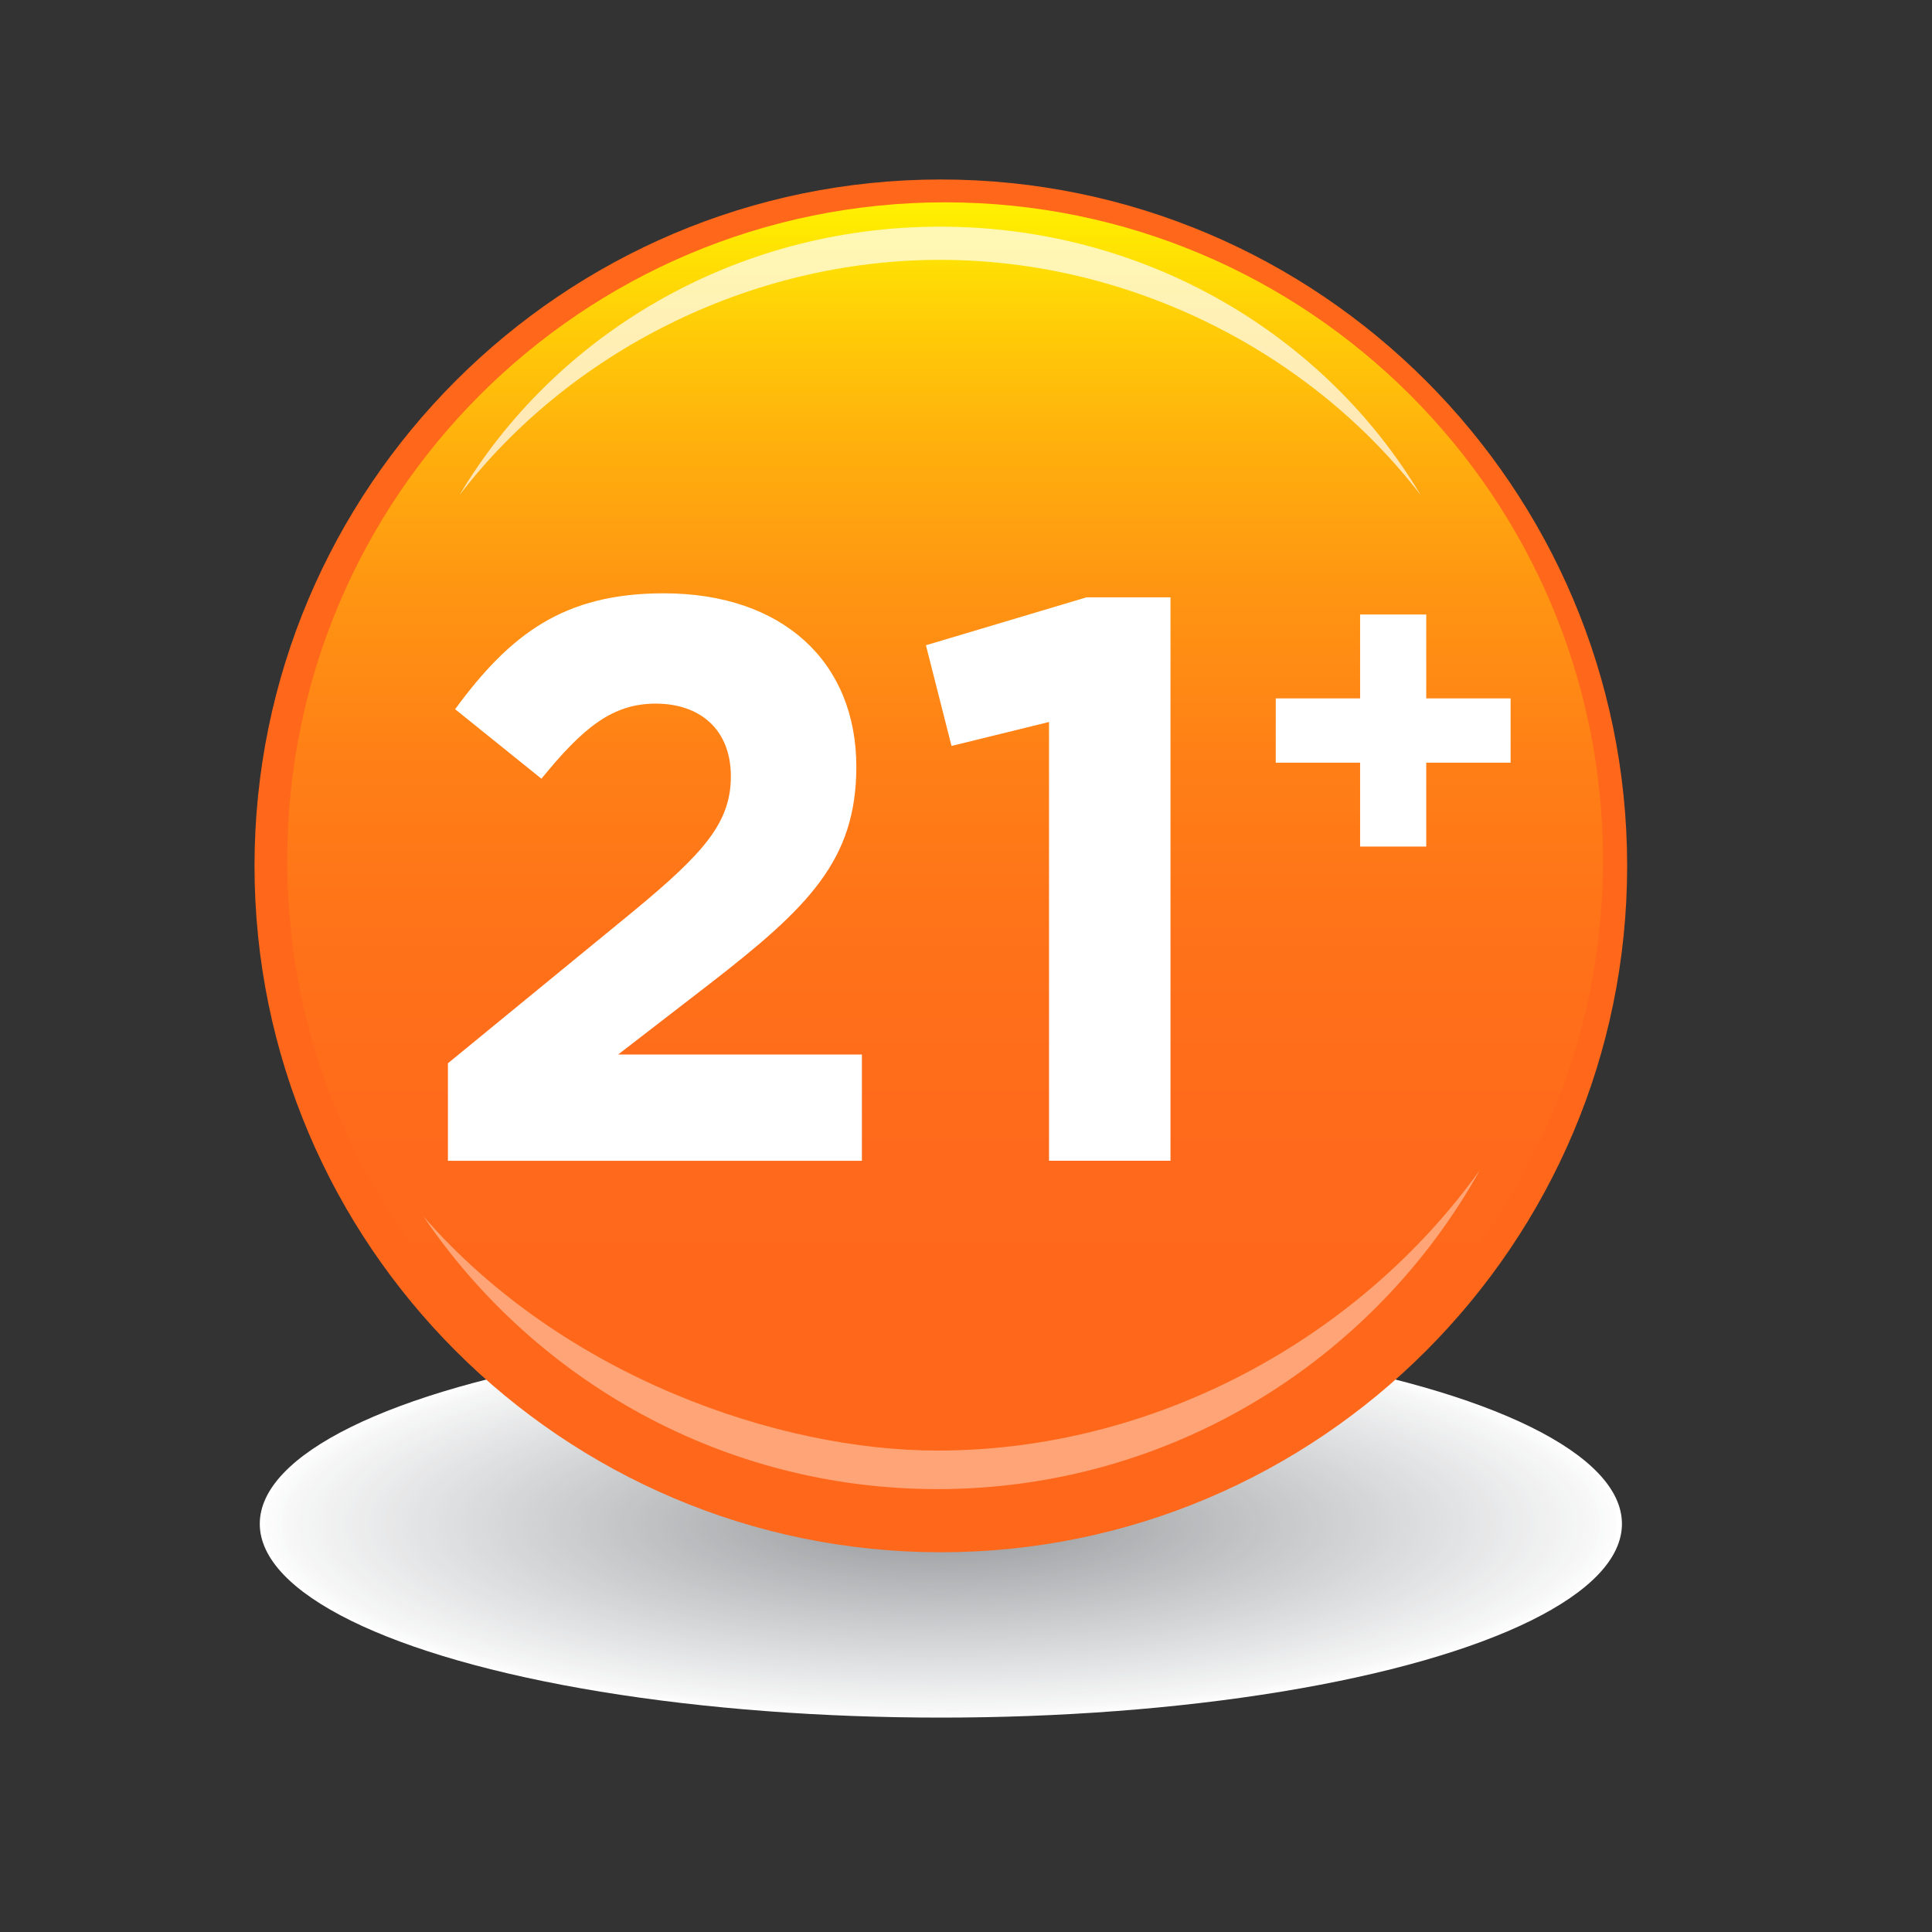
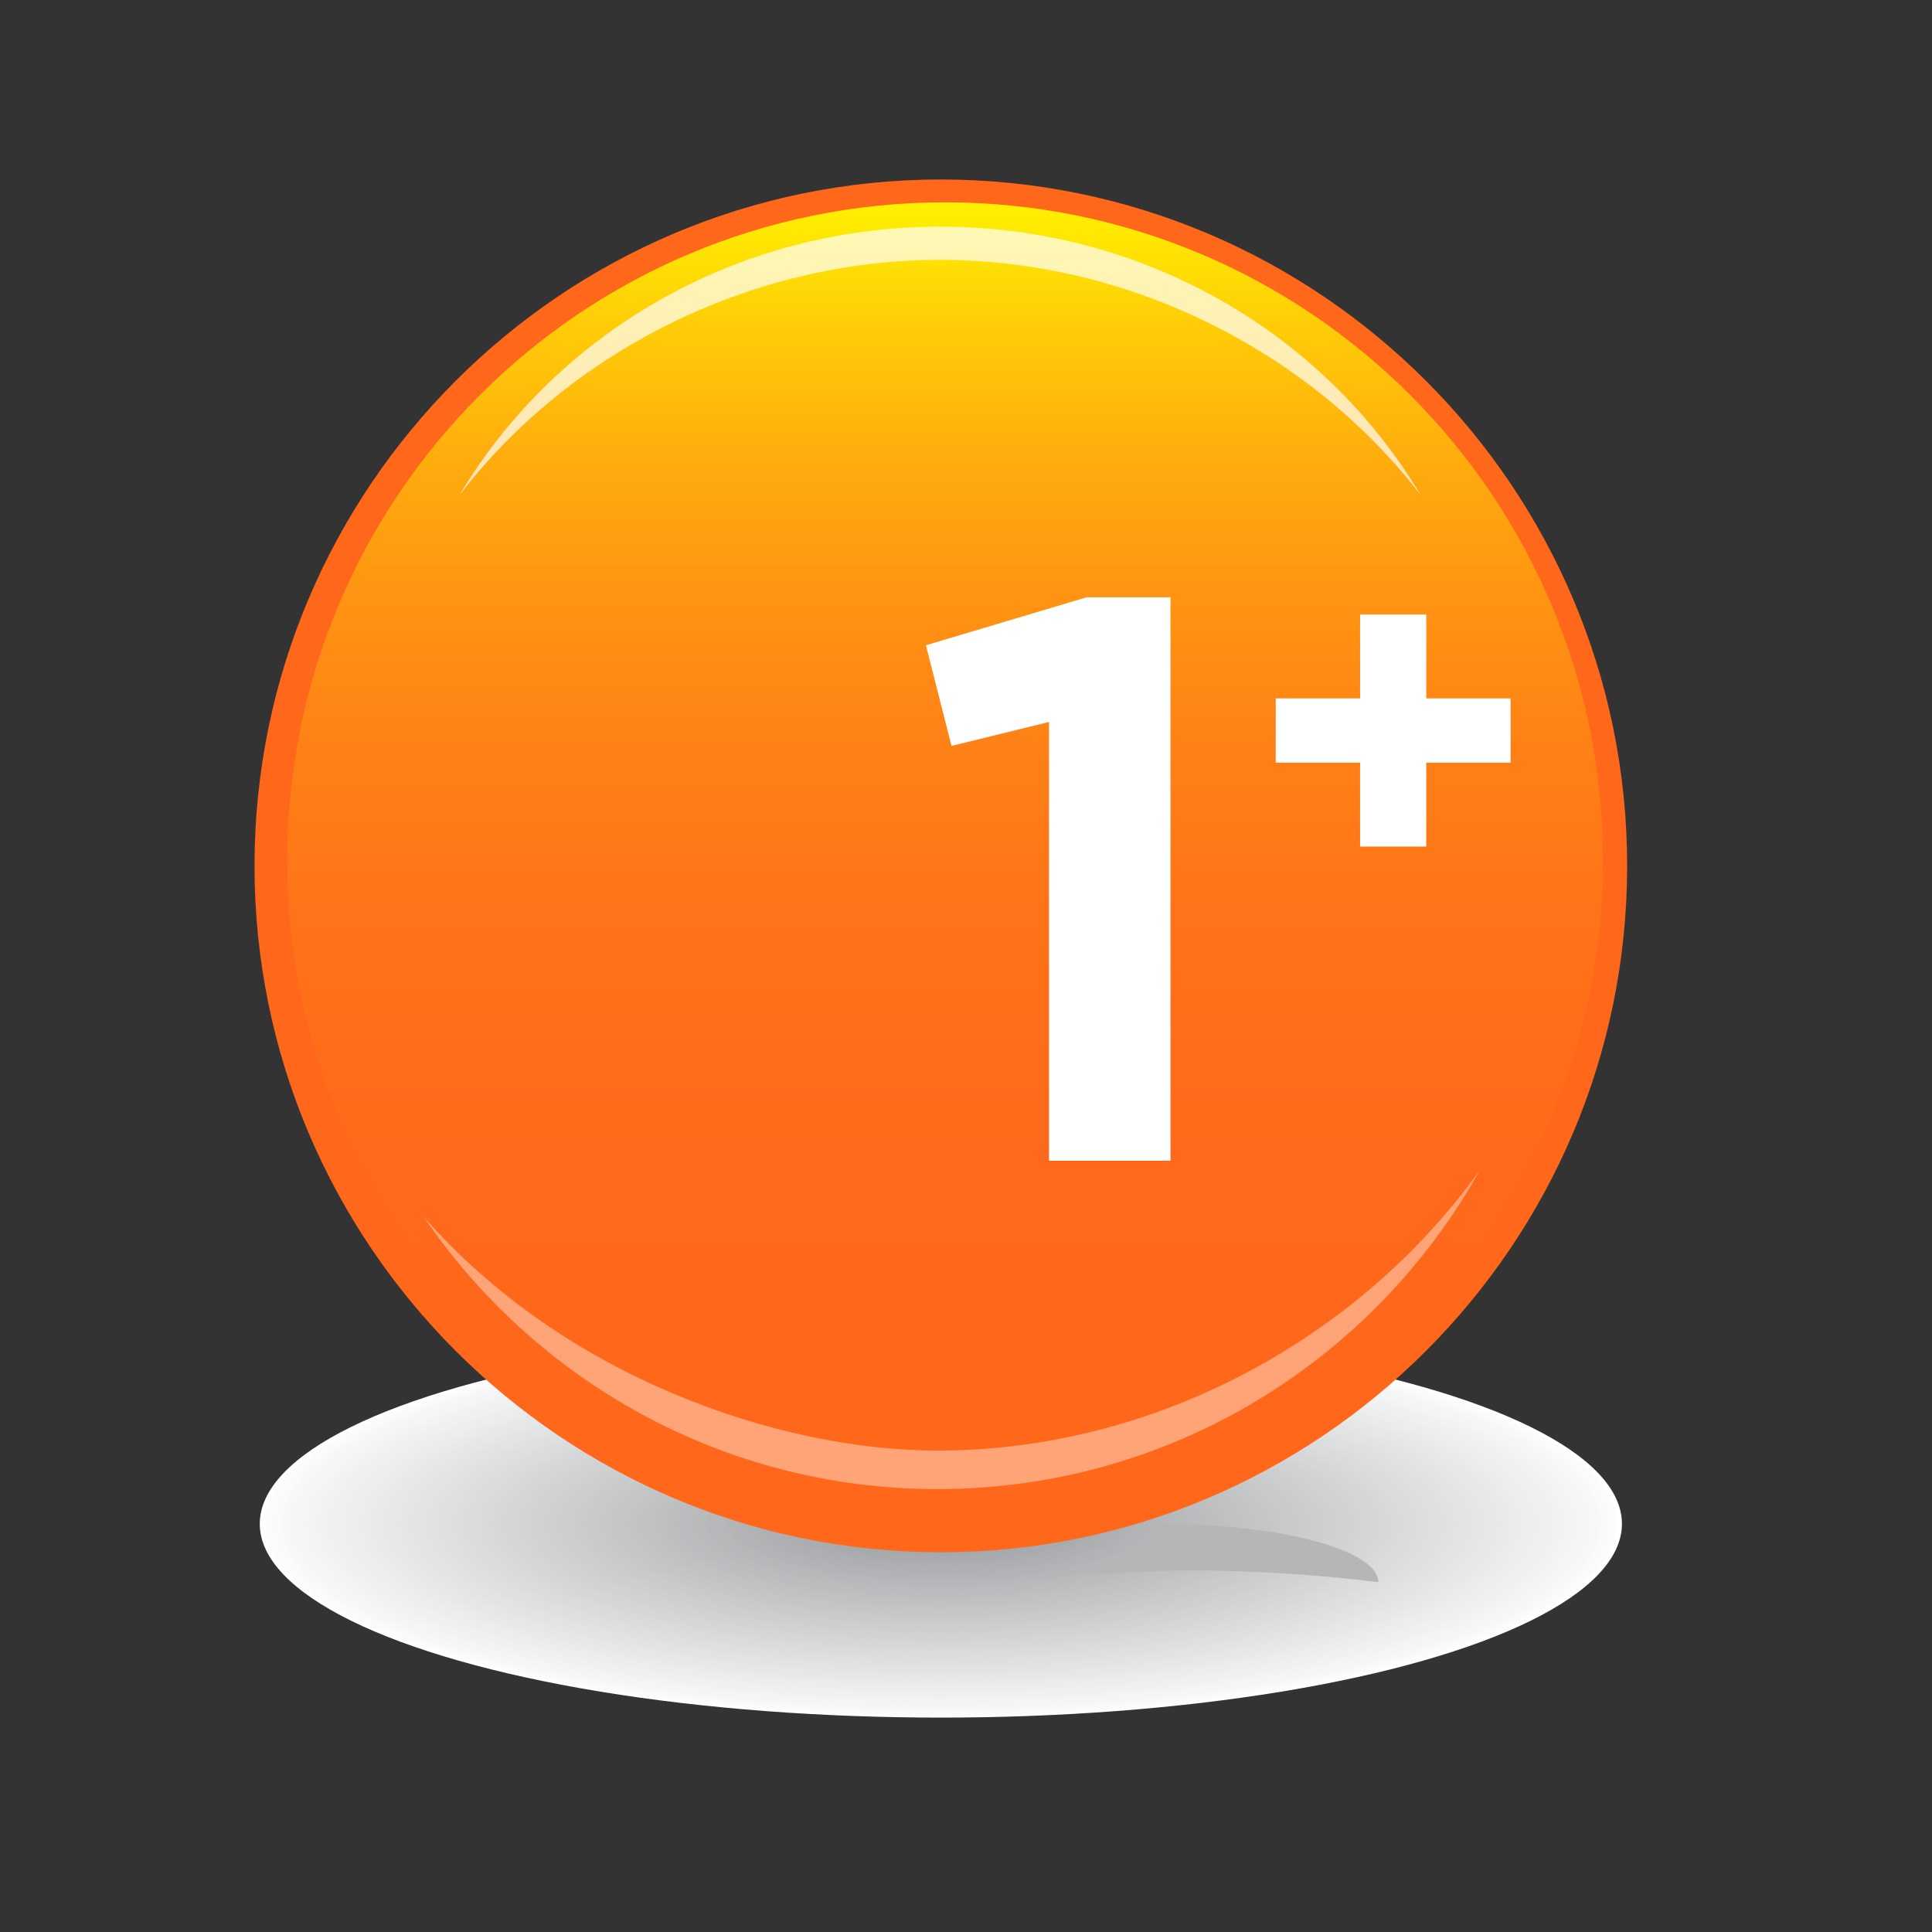
<svg xmlns="http://www.w3.org/2000/svg" version="1.1" id="Layer_1" x="0px" y="0px" width="72px" height="72px" viewBox="0 0 72 72" enable-background="new 0 0 72 72" xml:space="preserve">
  <rect x="0" y="0" width="72" height="72" fill="#333333" stroke="none" />
  <g>
    <ellipse fill="#FFFFFF" cx="35.063" cy="56.789" rx="25.382" ry="7.221" />
    <ellipse fill="#FCFCFC" cx="35.063" cy="56.79" rx="25.18" ry="7.16" />
    <path fill="#FBFBFB" d="M35.064,63.892c-13.796,0-24.978-3.178-24.978-7.103c0-3.923,11.182-7.1,24.978-7.1   c13.792,0,24.976,3.177,24.976,7.1C60.04,60.714,48.856,63.892,35.064,63.892z" />
    <path fill="#F9FAFA" d="M35.063,63.831c-13.683,0-24.774-3.149-24.774-7.042c0-3.89,11.092-7.04,24.774-7.04   c13.681,0,24.774,3.15,24.774,7.04C59.838,60.682,48.744,63.831,35.063,63.831z" />
    <path fill="#F8F8F9" d="M35.063,63.772c-13.57,0-24.572-3.124-24.572-6.983c0-3.856,11.002-6.98,24.572-6.98   c13.569,0,24.571,3.124,24.571,6.98C59.635,60.648,48.633,63.772,35.063,63.772z" />
    <path fill="#F7F7F8" d="M35.063,63.713c-13.459,0-24.369-3.098-24.369-6.924c0-3.824,10.91-6.922,24.369-6.922   c13.457,0,24.368,3.098,24.368,6.922C59.432,60.615,48.521,63.713,35.063,63.713z" />
    <ellipse fill="#F6F6F7" cx="35.063" cy="56.79" rx="24.167" ry="6.863" />
    <path fill="#F5F5F6" d="M35.063,63.594c-13.235,0-23.964-3.044-23.964-6.805c0-3.759,10.729-6.804,23.964-6.804   c13.232,0,23.963,3.045,23.963,6.804C59.026,60.55,48.296,63.594,35.063,63.594z" />
    <ellipse fill="#F4F5F5" cx="35.063" cy="56.791" rx="23.761" ry="6.745" />
    <path fill="#F3F4F4" d="M35.063,63.476c-13.011,0-23.559-2.991-23.559-6.687c0-3.692,10.548-6.685,23.559-6.685   c13.009,0,23.558,2.992,23.558,6.685C58.621,60.484,48.072,63.476,35.063,63.476z" />
    <ellipse fill="#F2F3F3" cx="35.063" cy="56.79" rx="23.355" ry="6.626" />
    <path fill="#F2F2F2" d="M35.063,63.356c-12.787,0-23.153-2.938-23.153-6.567c0-3.627,10.366-6.565,23.153-6.565   c12.785,0,23.152,2.938,23.152,6.565C58.216,60.419,47.849,63.356,35.063,63.356z" />
    <path fill="#F1F1F2" d="M35.063,63.297c-12.676,0-22.95-2.911-22.95-6.508c0-3.594,10.274-6.506,22.95-6.506   c12.673,0,22.949,2.912,22.949,6.506C58.013,60.386,47.736,63.297,35.063,63.297z" />
    <ellipse fill="#F0F0F1" cx="35.063" cy="56.79" rx="22.748" ry="6.447" />
    <ellipse fill="#EFF0F0" cx="35.063" cy="56.79" rx="22.545" ry="6.388" />
    <path fill="#EEEFEF" d="M35.063,63.118c-12.34,0-22.343-2.831-22.343-6.329c0-3.496,10.003-6.328,22.343-6.328   c12.337,0,22.341,2.832,22.341,6.328C57.404,60.287,47.4,63.118,35.063,63.118z" />
    <ellipse fill="#EDEEEF" cx="35.063" cy="56.79" rx="22.139" ry="6.27" />
    <path fill="#EDEDEE" d="M35.063,63c-12.115,0-21.937-2.778-21.937-6.211c0-3.43,9.821-6.209,21.937-6.209   c12.113,0,21.936,2.779,21.936,6.209C56.999,60.222,47.177,63,35.063,63z" />
-     <ellipse fill="#ECECED" cx="35.063" cy="56.79" rx="21.733" ry="6.15" />
    <path fill="#EBECEC" d="M35.063,62.881c-11.892,0-21.531-2.725-21.531-6.092c0-3.364,9.64-6.09,21.531-6.09   c11.89,0,21.53,2.726,21.53,6.09C56.594,60.156,46.953,62.881,35.063,62.881z" />
    <ellipse fill="#EAEBEC" cx="35.063" cy="56.79" rx="21.328" ry="6.032" />
    <ellipse fill="#E9EAEB" cx="35.063" cy="56.79" rx="21.126" ry="5.972" />
    <path fill="#E8E9EA" d="M35.063,62.702c-11.556,0-20.923-2.645-20.923-5.913c0-3.266,9.367-5.912,20.923-5.912   c11.554,0,20.922,2.646,20.922,5.912C55.985,60.058,46.617,62.702,35.063,62.702z" />
    <ellipse fill="#E8E8E9" cx="35.063" cy="56.79" rx="20.721" ry="5.854" />
    <path fill="#E7E7E8" d="M35.063,62.584c-11.332,0-20.518-2.592-20.518-5.795c0-3.2,9.186-5.793,20.518-5.793   c11.33,0,20.517,2.593,20.517,5.793C55.58,59.992,46.394,62.584,35.063,62.584z" />
    <ellipse fill="#E6E7E8" cx="35.063" cy="56.79" rx="20.314" ry="5.735" />
    <ellipse fill="#E5E6E7" cx="35.063" cy="56.79" rx="20.112" ry="5.675" />
    <ellipse fill="#E4E5E6" cx="35.063" cy="56.79" rx="19.909" ry="5.616" />
    <path fill="#E3E4E5" d="M35.063,62.347c-10.884,0-19.707-2.485-19.707-5.558c0-3.068,8.823-5.556,19.707-5.556   c10.882,0,19.706,2.487,19.706,5.556C54.77,59.861,45.945,62.347,35.063,62.347z" />
    <path fill="#E2E3E4" d="M35.063,62.287c-10.772,0-19.504-2.459-19.504-5.498c0-3.035,8.731-5.496,19.504-5.496   c10.77,0,19.503,2.461,19.503,5.496C54.566,59.828,45.833,62.287,35.063,62.287z" />
    <path fill="#E2E3E4" d="M35.063,62.228c-10.66,0-19.302-2.433-19.302-5.438c0-3.003,8.642-5.437,19.302-5.437   c10.657,0,19.3,2.434,19.3,5.437C54.363,59.795,45.721,62.228,35.063,62.228z" />
    <ellipse fill="#E1E2E3" cx="35.063" cy="56.79" rx="19.099" ry="5.378" />
    <path fill="#E0E1E2" d="M35.063,62.108c-10.437,0-18.896-2.379-18.896-5.319c0-2.938,8.459-5.318,18.896-5.318   c10.434,0,18.895,2.381,18.895,5.318C53.958,59.729,45.497,62.108,35.063,62.108z" />
    <path fill="#DFE0E1" d="M35.063,62.049c-10.324,0-18.692-2.353-18.692-5.26c0-2.904,8.368-5.258,18.692-5.258   c10.321,0,18.692,2.354,18.692,5.258C53.756,59.696,45.385,62.049,35.063,62.049z" />
    <path fill="#DEDFE1" d="M35.063,61.99c-10.213,0-18.49-2.326-18.49-5.201c0-2.871,8.277-5.199,18.49-5.199   c10.21,0,18.489,2.328,18.489,5.199C53.553,59.664,45.273,61.99,35.063,61.99z" />
    <path fill="#DDDFE0" d="M35.063,61.93c-10.101,0-18.288-2.299-18.288-5.141c0-2.839,8.188-5.14,18.288-5.14   c10.098,0,18.286,2.301,18.286,5.14C53.35,59.631,45.161,61.93,35.063,61.93z" />
    <ellipse fill="#DDDEDF" cx="35.063" cy="56.79" rx="18.085" ry="5.081" />
    <path fill="#DCDDDE" d="M35.063,61.812c-9.877,0-17.883-2.246-17.883-5.022c0-2.773,8.006-5.021,17.883-5.021   c9.874,0,17.881,2.247,17.881,5.021C52.944,59.565,44.938,61.812,35.063,61.812z" />
    <ellipse fill="#DBDCDD" cx="35.063" cy="56.79" rx="17.68" ry="4.962" />
    <path fill="#DADBDD" d="M35.063,61.693c-9.653,0-17.478-2.193-17.478-4.904c0-2.707,7.824-4.902,17.478-4.902   c9.65,0,17.476,2.195,17.476,4.902C52.539,59.5,44.714,61.693,35.063,61.693z" />
-     <ellipse fill="#D9DBDC" cx="35.063" cy="56.79" rx="17.274" ry="4.843" />
    <ellipse fill="#D8DADB" cx="35.063" cy="56.79" rx="17.071" ry="4.784" />
    <ellipse fill="#D8D9DA" cx="35.063" cy="56.79" rx="16.868" ry="4.725" />
    <ellipse fill="#D7D8DA" cx="35.063" cy="56.79" rx="16.666" ry="4.665" />
    <ellipse fill="#D6D7D9" cx="35.063" cy="56.79" rx="16.463" ry="4.606" />
    <ellipse fill="#D5D6D8" cx="35.063" cy="56.79" rx="16.261" ry="4.546" />
    <ellipse fill="#D4D6D7" cx="35.063" cy="56.79" rx="16.058" ry="4.487" />
    <ellipse fill="#D4D5D6" cx="35.063" cy="56.79" rx="15.854" ry="4.428" />
    <ellipse fill="#D3D4D6" cx="35.063" cy="56.79" rx="15.652" ry="4.368" />
    <ellipse fill="#D2D3D5" cx="35.063" cy="56.79" rx="15.45" ry="4.309" />
    <ellipse fill="#D1D2D4" cx="35.063" cy="56.79" rx="15.247" ry="4.249" />
    <ellipse fill="#D0D2D3" cx="35.063" cy="56.79" rx="15.044" ry="4.19" />
    <ellipse fill="#CFD1D2" cx="35.063" cy="56.79" rx="14.842" ry="4.13" />
    <ellipse fill="#CFD0D2" cx="35.063" cy="56.79" rx="14.639" ry="4.071" />
    <ellipse fill="#CECFD1" cx="35.063" cy="56.79" rx="14.437" ry="4.012" />
    <ellipse fill="#CDCED0" cx="35.063" cy="56.79" rx="14.233" ry="3.953" />
    <ellipse fill="#CCCECF" cx="35.063" cy="56.79" rx="14.03" ry="3.894" />
    <path fill="#CBCDCF" d="M35.063,60.623c-7.638,0-13.828-1.715-13.828-3.833c0-2.117,6.19-3.833,13.828-3.833   c7.634,0,13.827,1.716,13.827,3.833C48.891,58.908,42.697,60.623,35.063,60.623z" />
    <ellipse fill="#CACCCE" cx="35.063" cy="56.79" rx="13.625" ry="3.774" />
    <ellipse fill="#CACBCD" cx="35.063" cy="56.79" rx="13.423" ry="3.715" />
    <ellipse fill="#C9CACC" cx="35.063" cy="56.79" rx="13.22" ry="3.655" />
    <ellipse fill="#C8CACB" cx="35.063" cy="56.79" rx="13.017" ry="3.596" />
    <ellipse fill="#C7C9CB" cx="35.063" cy="56.79" rx="12.814" ry="3.537" />
    <ellipse fill="#C6C8CA" cx="35.063" cy="56.79" rx="12.612" ry="3.477" />
    <path fill="#C5C7C9" d="M35.063,60.207c-6.854,0-12.409-1.527-12.409-3.417c0-1.887,5.555-3.418,12.409-3.418   c6.851,0,12.407,1.531,12.407,3.418C47.471,58.68,41.914,60.207,35.063,60.207z" />
    <ellipse fill="#C4C6C8" cx="35.063" cy="56.79" rx="12.206" ry="3.358" />
    <ellipse fill="#C4C5C7" cx="35.063" cy="56.79" rx="12.004" ry="3.299" />
    <ellipse fill="#C3C5C7" cx="35.063" cy="56.79" rx="11.801" ry="3.239" />
    <ellipse fill="#C2C4C6" cx="35.063" cy="56.79" rx="11.598" ry="3.18" />
    <ellipse fill="#C1C3C5" cx="35.063" cy="56.79" rx="11.396" ry="3.121" />
    <ellipse fill="#C0C2C4" cx="35.063" cy="56.79" rx="11.192" ry="3.062" />
    <ellipse fill="#C0C1C3" cx="35.063" cy="56.79" rx="10.989" ry="3.002" />
    <ellipse fill="#BFC1C3" cx="35.063" cy="56.79" rx="10.787" ry="2.943" />
    <path fill="#BEC0C2" d="M35.063,59.673c-5.847,0-10.585-1.289-10.585-2.883c0-1.592,4.738-2.884,10.585-2.884   c5.843,0,10.583,1.292,10.583,2.884C45.646,58.384,40.906,59.673,35.063,59.673z" />
    <ellipse fill="#BDBFC1" cx="35.063" cy="56.79" rx="10.382" ry="2.824" />
    <ellipse fill="#BCBEC0" cx="35.063" cy="56.79" rx="10.179" ry="2.765" />
    <path fill="#BBBDBF" d="M35.063,59.494c-5.511,0-9.977-1.209-9.977-2.704c0-1.493,4.466-2.705,9.977-2.705   c5.507,0,9.975,1.212,9.975,2.705C45.038,58.285,40.57,59.494,35.063,59.494z" />
    <ellipse fill="#BBBCBF" cx="35.063" cy="56.79" rx="9.773" ry="2.646" />
    <path fill="#BABCBE" d="M35.063,59.376c-5.288,0-9.571-1.155-9.571-2.586c0-1.428,4.283-2.587,9.571-2.587   c5.283,0,9.569,1.159,9.569,2.587C44.633,58.221,40.347,59.376,35.063,59.376z" />
    <path fill="#B9BBBD" d="M35.063,59.316c-5.175,0-9.368-1.13-9.368-2.526c0-1.395,4.193-2.527,9.368-2.527   c5.171,0,9.366,1.133,9.366,2.527C44.43,58.187,40.234,59.316,35.063,59.316z" />
    <ellipse fill="#B8BABC" cx="35.063" cy="56.79" rx="9.165" ry="2.467" />
-     <path fill="#B7B9BB" d="M35.063,59.197c-4.951,0-8.963-1.076-8.963-2.407c0-1.329,4.012-2.408,8.963-2.408   c4.947,0,8.961,1.079,8.961,2.408C44.024,58.121,40.011,59.197,35.063,59.197z" />
    <ellipse fill="#B6B8BB" cx="35.063" cy="56.79" rx="8.76" ry="2.349" />
    <ellipse fill="#B6B8BA" cx="35.063" cy="56.79" rx="8.558" ry="2.29" />
    <ellipse fill="#B5B7B9" cx="35.063" cy="56.79" rx="8.354" ry="2.229" />
-     <path fill="#B4B6B8" d="M35.063,58.96c-4.503,0-8.151-0.97-8.151-2.169c0-1.198,3.648-2.172,8.151-2.172   c4.499,0,8.15,0.974,8.15,2.172C43.214,57.99,39.563,58.96,35.063,58.96z" />
+     <path fill="#B4B6B8" d="M35.063,58.96c0-1.198,3.648-2.172,8.151-2.172   c4.499,0,8.15,0.974,8.15,2.172C43.214,57.99,39.563,58.96,35.063,58.96z" />
    <ellipse fill="#B3B5B7" cx="35.063" cy="56.79" rx="7.949" ry="2.111" />
    <ellipse fill="#B2B4B7" cx="35.063" cy="56.79" rx="7.746" ry="2.052" />
    <ellipse fill="#B1B3B6" cx="35.063" cy="56.79" rx="7.544" ry="1.992" />
    <ellipse fill="#B1B3B5" cx="35.063" cy="56.79" rx="7.341" ry="1.933" />
    <ellipse fill="#B0B2B4" cx="35.063" cy="56.79" rx="7.139" ry="1.874" />
    <ellipse fill="#AFB1B3" cx="35.063" cy="56.79" rx="6.936" ry="1.814" />
    <ellipse fill="#AEB0B3" cx="35.063" cy="56.79" rx="6.732" ry="1.754" />
    <path fill="#ADAFB2" d="M35.063,58.484c-3.608,0-6.53-0.757-6.53-1.693c0-0.936,2.922-1.696,6.53-1.696   c3.604,0,6.528,0.761,6.528,1.696C41.592,57.728,38.667,58.484,35.063,58.484z" />
    <path fill="#ADAFB1" d="M35.063,58.425c-3.496,0-6.327-0.729-6.327-1.634c0-0.902,2.831-1.637,6.327-1.637   c3.491,0,6.325,0.734,6.325,1.637C41.389,57.695,38.555,58.425,35.063,58.425z" />
    <path fill="#ACAEB0" d="M35.063,58.365c-3.385,0-6.125-0.703-6.125-1.574c0-0.87,2.74-1.577,6.125-1.577   c3.38,0,6.123,0.707,6.123,1.577C41.187,57.662,38.443,58.365,35.063,58.365z" />
    <path fill="#ABADAF" d="M35.063,58.307c-3.272,0-5.922-0.678-5.922-1.516c0-0.837,2.649-1.519,5.922-1.519   c3.268,0,5.92,0.682,5.92,1.519C40.983,57.629,38.331,58.307,35.063,58.307z" />
    <ellipse fill="#AAACAF" cx="35.063" cy="56.79" rx="5.72" ry="1.458" />
    <path fill="#A9ABAE" d="M35.063,58.188c-3.049,0-5.517-0.624-5.517-1.396c0-0.771,2.468-1.399,5.517-1.399   c3.044,0,5.515,0.628,5.515,1.399C40.578,57.563,38.107,58.188,35.063,58.188z" />
    <ellipse fill="#A8ABAD" cx="35.063" cy="56.79" rx="5.313" ry="1.338" />
    <ellipse fill="#A8AAAC" cx="35.063" cy="56.789" rx="5.111" ry="1.279" />
    <ellipse fill="#A7A9AC" cx="35.063" cy="56.79" rx="4.908" ry="1.22" />
    <path fill="#A6A8AB" d="M35.063,57.95c-2.601,0-4.706-0.518-4.706-1.159c0-0.64,2.105-1.162,4.706-1.162   c2.596,0,4.704,0.522,4.704,1.162C39.768,57.433,37.659,57.95,35.063,57.95z" />
    <ellipse fill="#A5A7AA" cx="35.063" cy="56.79" rx="4.503" ry="1.101" />
    <ellipse fill="#A4A7A9" cx="35.063" cy="56.79" rx="4.3" ry="1.042" />
    <ellipse fill="#A4A6A8" cx="35.063" cy="56.79" rx="4.098" ry="0.982" />
    <ellipse fill="#A3A5A8" cx="35.063" cy="56.79" rx="3.895" ry="0.923" />
    <path fill="#A2A4A7" d="M35.063,57.653c-2.041,0-3.692-0.385-3.692-0.862c0-0.476,1.651-0.865,3.692-0.865   c2.036,0,3.69,0.39,3.69,0.865C38.754,57.269,37.1,57.653,35.063,57.653z" />
    <ellipse fill="#A1A3A6" cx="35.063" cy="56.79" rx="3.489" ry="0.804" />
    <ellipse fill="#A1A3A5" cx="35.063" cy="56.79" rx="3.286" ry="0.745" />
    <path fill="#A0A2A4" d="M35.063,57.475c-1.705,0-3.084-0.305-3.084-0.684c0-0.377,1.379-0.687,3.084-0.687   c1.7,0,3.082,0.31,3.082,0.687C38.146,57.17,36.764,57.475,35.063,57.475z" />
-     <path fill="#9FA1A4" d="M35.063,57.415c-1.594,0-2.881-0.278-2.881-0.624c0-0.345,1.287-0.627,2.881-0.627   c1.588,0,2.879,0.282,2.879,0.627C37.942,57.137,36.651,57.415,35.063,57.415z" />
    <path fill="#9EA0A3" d="M35.063,57.356c-1.481,0-2.679-0.252-2.679-0.565c0-0.312,1.197-0.568,2.679-0.568   c1.477,0,2.677,0.257,2.677,0.568C37.74,57.104,36.54,57.356,35.063,57.356z" />
    <path fill="#9DA0A2" d="M35.063,57.297c-1.369,0-2.476-0.226-2.476-0.506c0-0.278,1.106-0.509,2.476-0.509   c1.364,0,2.475,0.23,2.475,0.509C37.538,57.071,36.428,57.297,35.063,57.297z" />
    <path fill="#9D9FA1" d="M35.063,57.237c-1.258,0-2.272-0.198-2.272-0.446c0-0.246,1.015-0.449,2.272-0.449   c1.253,0,2.271,0.203,2.271,0.449C37.335,57.039,36.316,57.237,35.063,57.237z" />
    <ellipse fill="#9C9EA1" cx="35.063" cy="56.791" rx="2.069" ry="0.387" />
  </g>
  <g>
    <path fill="#FF671B" d="M9.485,32.271c0,14.102,11.473,25.577,25.575,25.577c14.108,0,25.579-11.476,25.579-25.577   c0-14.107-11.471-25.582-25.579-25.582C20.958,6.689,9.485,18.164,9.485,32.271z" />
    <g opacity="0.7">
      <g>
        <linearGradient id="SVGID_1_" gradientUnits="userSpaceOnUse" x1="37.663" y1="-573.659" x2="37.663" y2="-529.548" gradientTransform="matrix(-1 0 0 -1 72.726 -519.334)">
          <stop offset="0" style="stop-color:#FFFFFF" />
          <stop offset="0.016" style="stop-color:#F7F7F7" />
          <stop offset="0.132" style="stop-color:#BEBEBE" />
          <stop offset="0.252" style="stop-color:#8B8B8B" />
          <stop offset="0.373" style="stop-color:#606060" />
          <stop offset="0.494" style="stop-color:#3D3D3D" />
          <stop offset="0.617" style="stop-color:#222222" />
          <stop offset="0.74" style="stop-color:#0F0F0F" />
          <stop offset="0.867" style="stop-color:#040404" />
          <stop offset="1" style="stop-color:#000000" />
        </linearGradient>
        <path fill="url(#SVGID_1_)" d="M35.063,11.168c12.135,0,21.998,9.403,22.262,21.1c0.004-0.16,0.013-0.318,0.013-0.479     c0-11.915-9.974-21.575-22.274-21.575s-22.274,9.66-22.274,21.575c0,0.16,0.009,0.318,0.013,0.479     C13.065,20.571,22.928,11.168,35.063,11.168z" />
      </g>
    </g>
    <linearGradient id="SVGID_2_" gradientUnits="userSpaceOnUse" x1="35.221" y1="7.54" x2="35.221" y2="56.578">
      <stop offset="0" style="stop-color:#FFF100" />
      <stop offset="0.089" style="stop-color:#FFCE07" />
      <stop offset="0.19" style="stop-color:#FFAE0D" />
      <stop offset="0.299" style="stop-color:#FF9412" />
      <stop offset="0.419" style="stop-color:#FF8016" />
      <stop offset="0.555" style="stop-color:#FF7219" />
      <stop offset="0.721" style="stop-color:#FF691B" />
      <stop offset="1" style="stop-color:#FF671B" />
    </linearGradient>
    <path fill="url(#SVGID_2_)" d="M59.739,32.061c0,13.537-10.98,24.518-24.522,24.518c-13.538,0-24.514-10.98-24.514-24.518   c0-13.541,10.976-24.521,24.514-24.521C48.759,7.54,59.739,18.52,59.739,32.061z" />
    <path opacity="0.4" fill="#FFFFFF" d="M34.932,54.059c-5.896,0-13.943-2.744-19.153-8.73c4.162,6.133,11.189,10.166,19.153,10.166   c8.694,0,16.267-4.799,20.219-11.889C50.646,49.896,43.027,54.059,34.932,54.059z" />
    <path opacity="0.7" fill="#FFFFFF" d="M35.035,9.684c7.129,0,13.858,3.479,17.911,8.77C49.385,12.478,42.698,8.447,35.035,8.447   c-7.672,0-14.358,4.036-17.918,10.014C21.165,13.168,27.899,9.684,35.035,9.684z" />
  </g>
  <g>
-     <path fill="#FFFFFF" d="M20.178,29.021l-3.217-2.591c2.055-2.801,4.051-4.319,7.774-4.319c4.438,0,7.178,2.562,7.178,6.464   c0,3.484-1.787,5.242-5.48,8.102l-3.396,2.621h9.084v3.961H16.693v-3.634l6.94-5.688c2.591-2.145,3.604-3.277,3.604-5.004   c0-1.758-1.162-2.711-2.8-2.711C22.829,26.221,21.727,27.114,20.178,29.021z" />
    <path fill="#FFFFFF" d="M40.493,22.26h3.128v20.998h-4.527V26.906l-3.634,0.893l-0.953-3.752L40.493,22.26z" />
    <path fill="#FFFFFF" d="M50.687,22.901h2.465v3.126h3.144v2.396h-3.144v3.126h-2.465v-3.126h-3.144v-2.396h3.144V22.901z" />
  </g>
</svg>